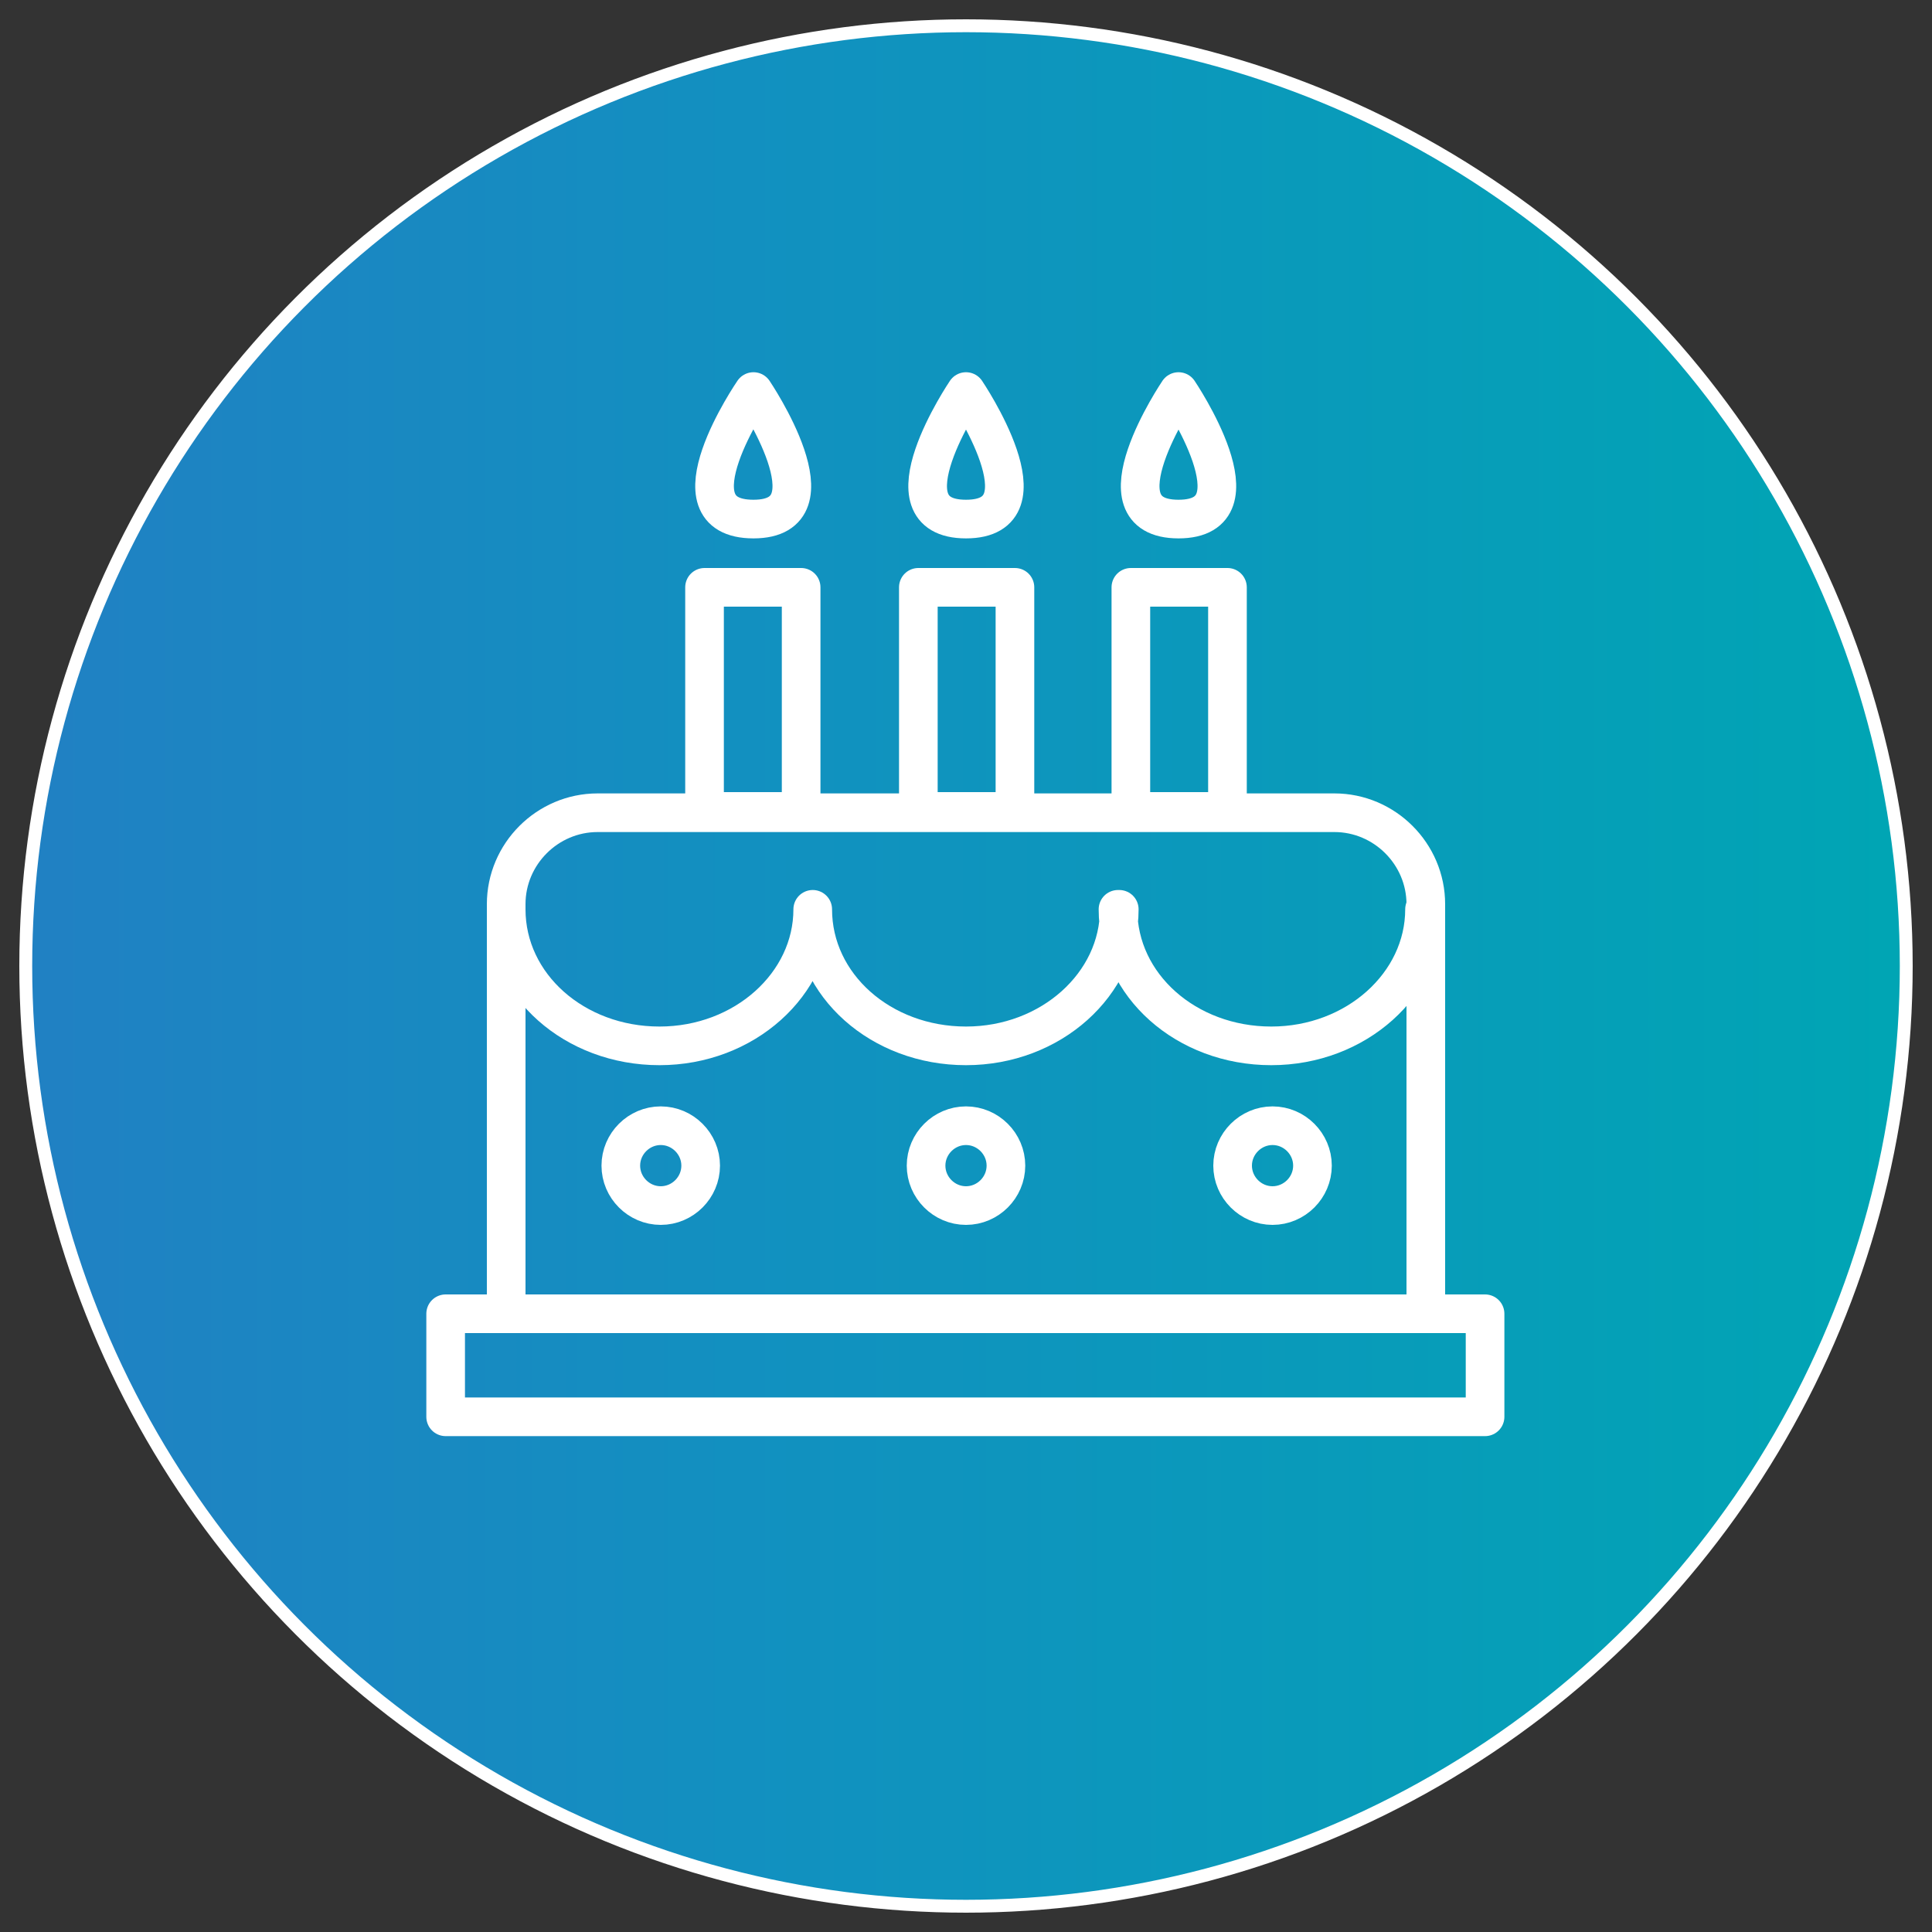
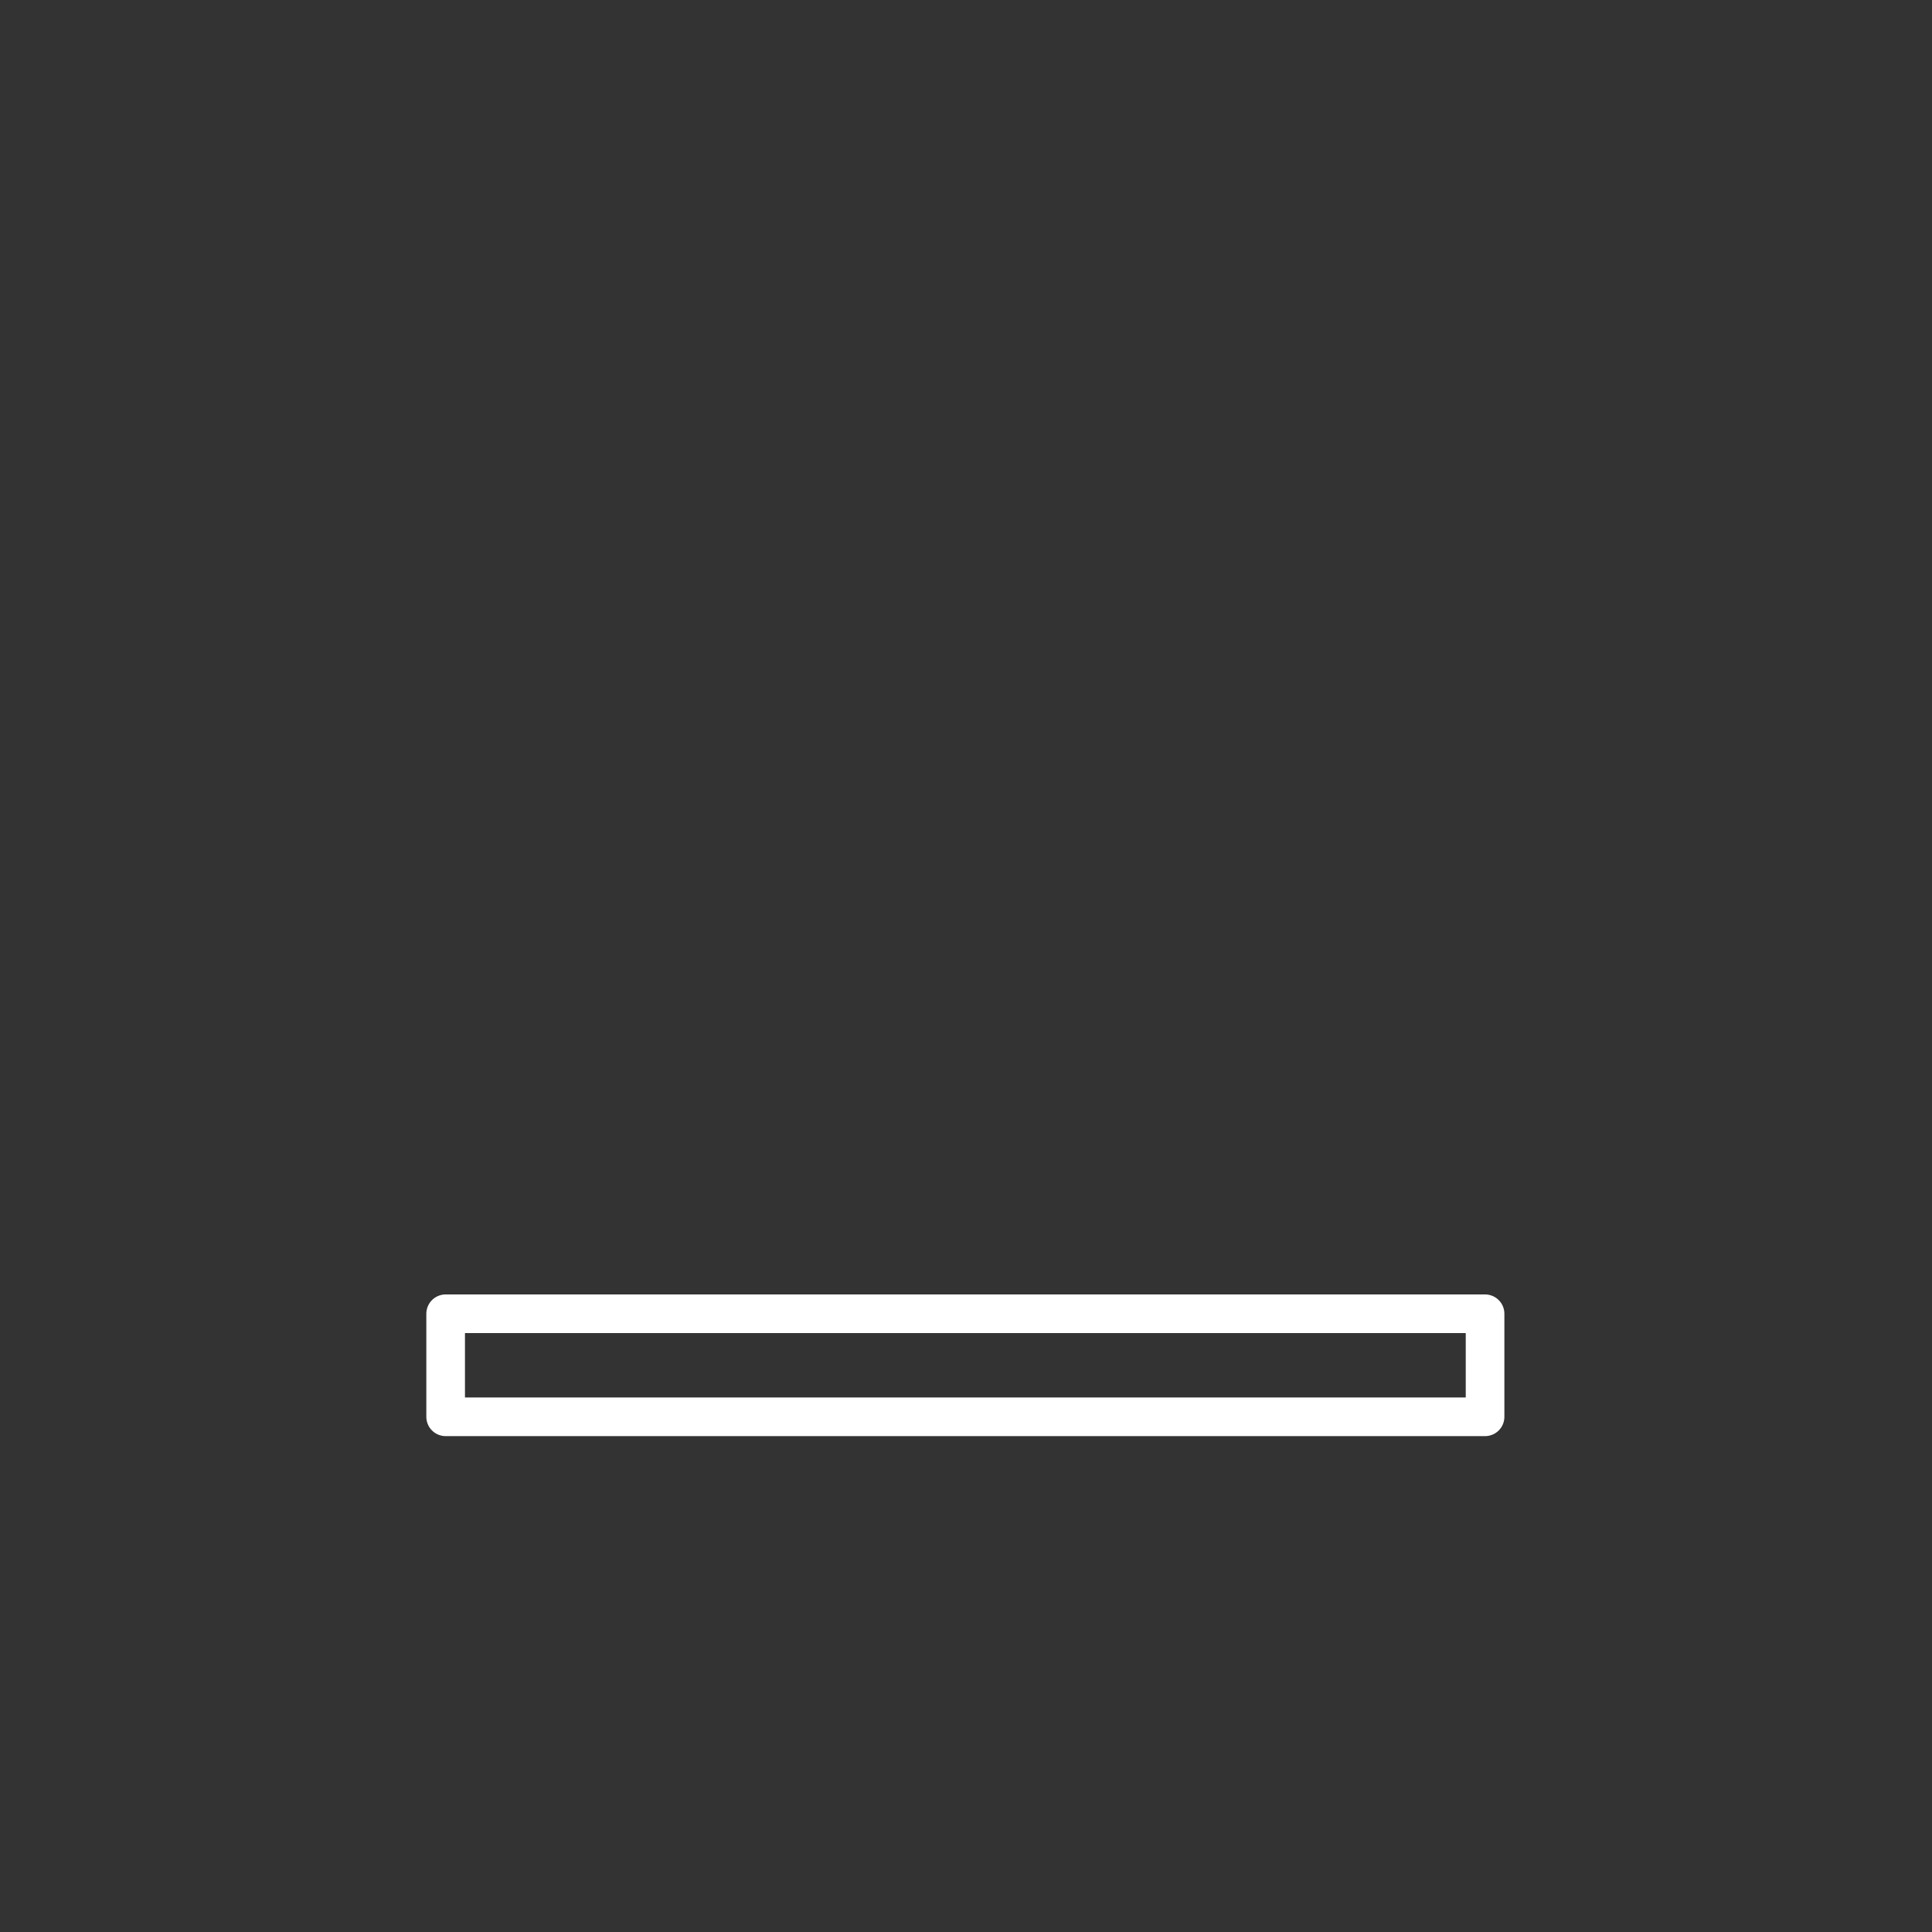
<svg xmlns="http://www.w3.org/2000/svg" xmlns:xlink="http://www.w3.org/1999/xlink" version="1.1" id="Ebene_1" x="0px" y="0px" viewBox="0 0 150 150" style="enable-background:new 0 0 150 150;" xml:space="preserve">
  <rect x="0" y="0" width="150" height="150" fill="#333333" stroke="none" />
  <style type="text/css">
	.st0{clip-path:url(#SVGID_2_);fill:url(#SVGID_3_);}
	.st1{fill:none;stroke:#FFFFFF;}
	.st2{fill:none;stroke:#FFFFFF;stroke-width:3;stroke-linecap:round;stroke-linejoin:round;stroke-miterlimit:10;}
	.st3{fill:none;stroke:#FFFFFF;stroke-width:3;stroke-miterlimit:10;}
</style>
  <g>
    <defs>
-       <path id="SVGID_1_" d="M2,75c0,40.3,32.7,73,73,73c40.3,0,73-32.7,73-73c0-40.3-32.7-73-73-73C34.7,2,2,34.7,2,75" />
-     </defs>
+       </defs>
    <clipPath id="SVGID_2_">
      <use xlink:href="#SVGID_1_" style="overflow:visible;" />
    </clipPath>
    <linearGradient id="SVGID_3_" gradientUnits="userSpaceOnUse" x1="994.37" y1="81.723" x2="997.725" y2="81.723" gradientTransform="matrix(42.52 0 0 -42.52 -42276.641 3549.85)">
      <stop offset="0" style="stop-color:#2081C3" />
      <stop offset="0.372" style="stop-color:#1290C0" />
      <stop offset="1" style="stop-color:#00A5B4" />
    </linearGradient>
    <rect x="2" y="2" class="st0" width="146" height="146" />
  </g>
  <g>
-     <circle class="st1" cx="75" cy="75" r="73" />
-   </g>
+     </g>
  <rect x="34.6" y="102" class="st2" width="80.7" height="8" />
-   <path class="st3" d="M110.7,102V70.2c0-3.9-3.2-7.1-7.1-7.1H46.4c-3.9,0-7.1,3.2-7.1,7.1V102" />
-   <path class="st2" d="M101.9,90.5c0,1.7-1.4,3.1-3.1,3.1c-1.7,0-3.1-1.4-3.1-3.1s1.4-3.1,3.1-3.1C100.5,87.4,101.9,88.8,101.9,90.5z   M78.1,90.5c0,1.7-1.4,3.1-3.1,3.1c-1.7,0-3.1-1.4-3.1-3.1s1.4-3.1,3.1-3.1C76.7,87.4,78.1,88.8,78.1,90.5z M54.4,90.5  c0,1.7-1.4,3.1-3.1,3.1c-1.7,0-3.1-1.4-3.1-3.1s1.4-3.1,3.1-3.1C53,87.4,54.4,88.8,54.4,90.5z M110.6,70.6c0,5.8-5.3,10.6-11.9,10.6  c-6.6,0-11.9-4.7-11.9-10.6 M86.9,70.6c0,5.8-5.3,10.6-11.9,10.6c-6.6,0-11.9-4.7-11.9-10.6 M63.1,70.6c0,5.8-5.3,10.6-11.9,10.6  c-6.6,0-11.9-4.7-11.9-10.6 M91.5,40.3c6.7,0,0-9.9,0-9.9S84.8,40.3,91.5,40.3z M95.3,45.6h-7.5V63h7.5V45.6z M75,40.3  c6.7,0,0-9.9,0-9.9S68.3,40.3,75,40.3z M78.8,45.6h-7.5V63h7.5V45.6z M58.5,40.3c6.7,0,0-9.9,0-9.9S51.7,40.3,58.5,40.3z M62.2,45.6  h-7.5V63h7.5V45.6z" />
  <g>
</g>
  <g>
</g>
  <g>
</g>
  <g>
</g>
  <g>
</g>
  <g>
</g>
  <g>
</g>
  <g>
</g>
  <g>
</g>
  <g>
</g>
  <g>
</g>
  <g>
</g>
  <g>
</g>
  <g>
</g>
  <g>
</g>
</svg>